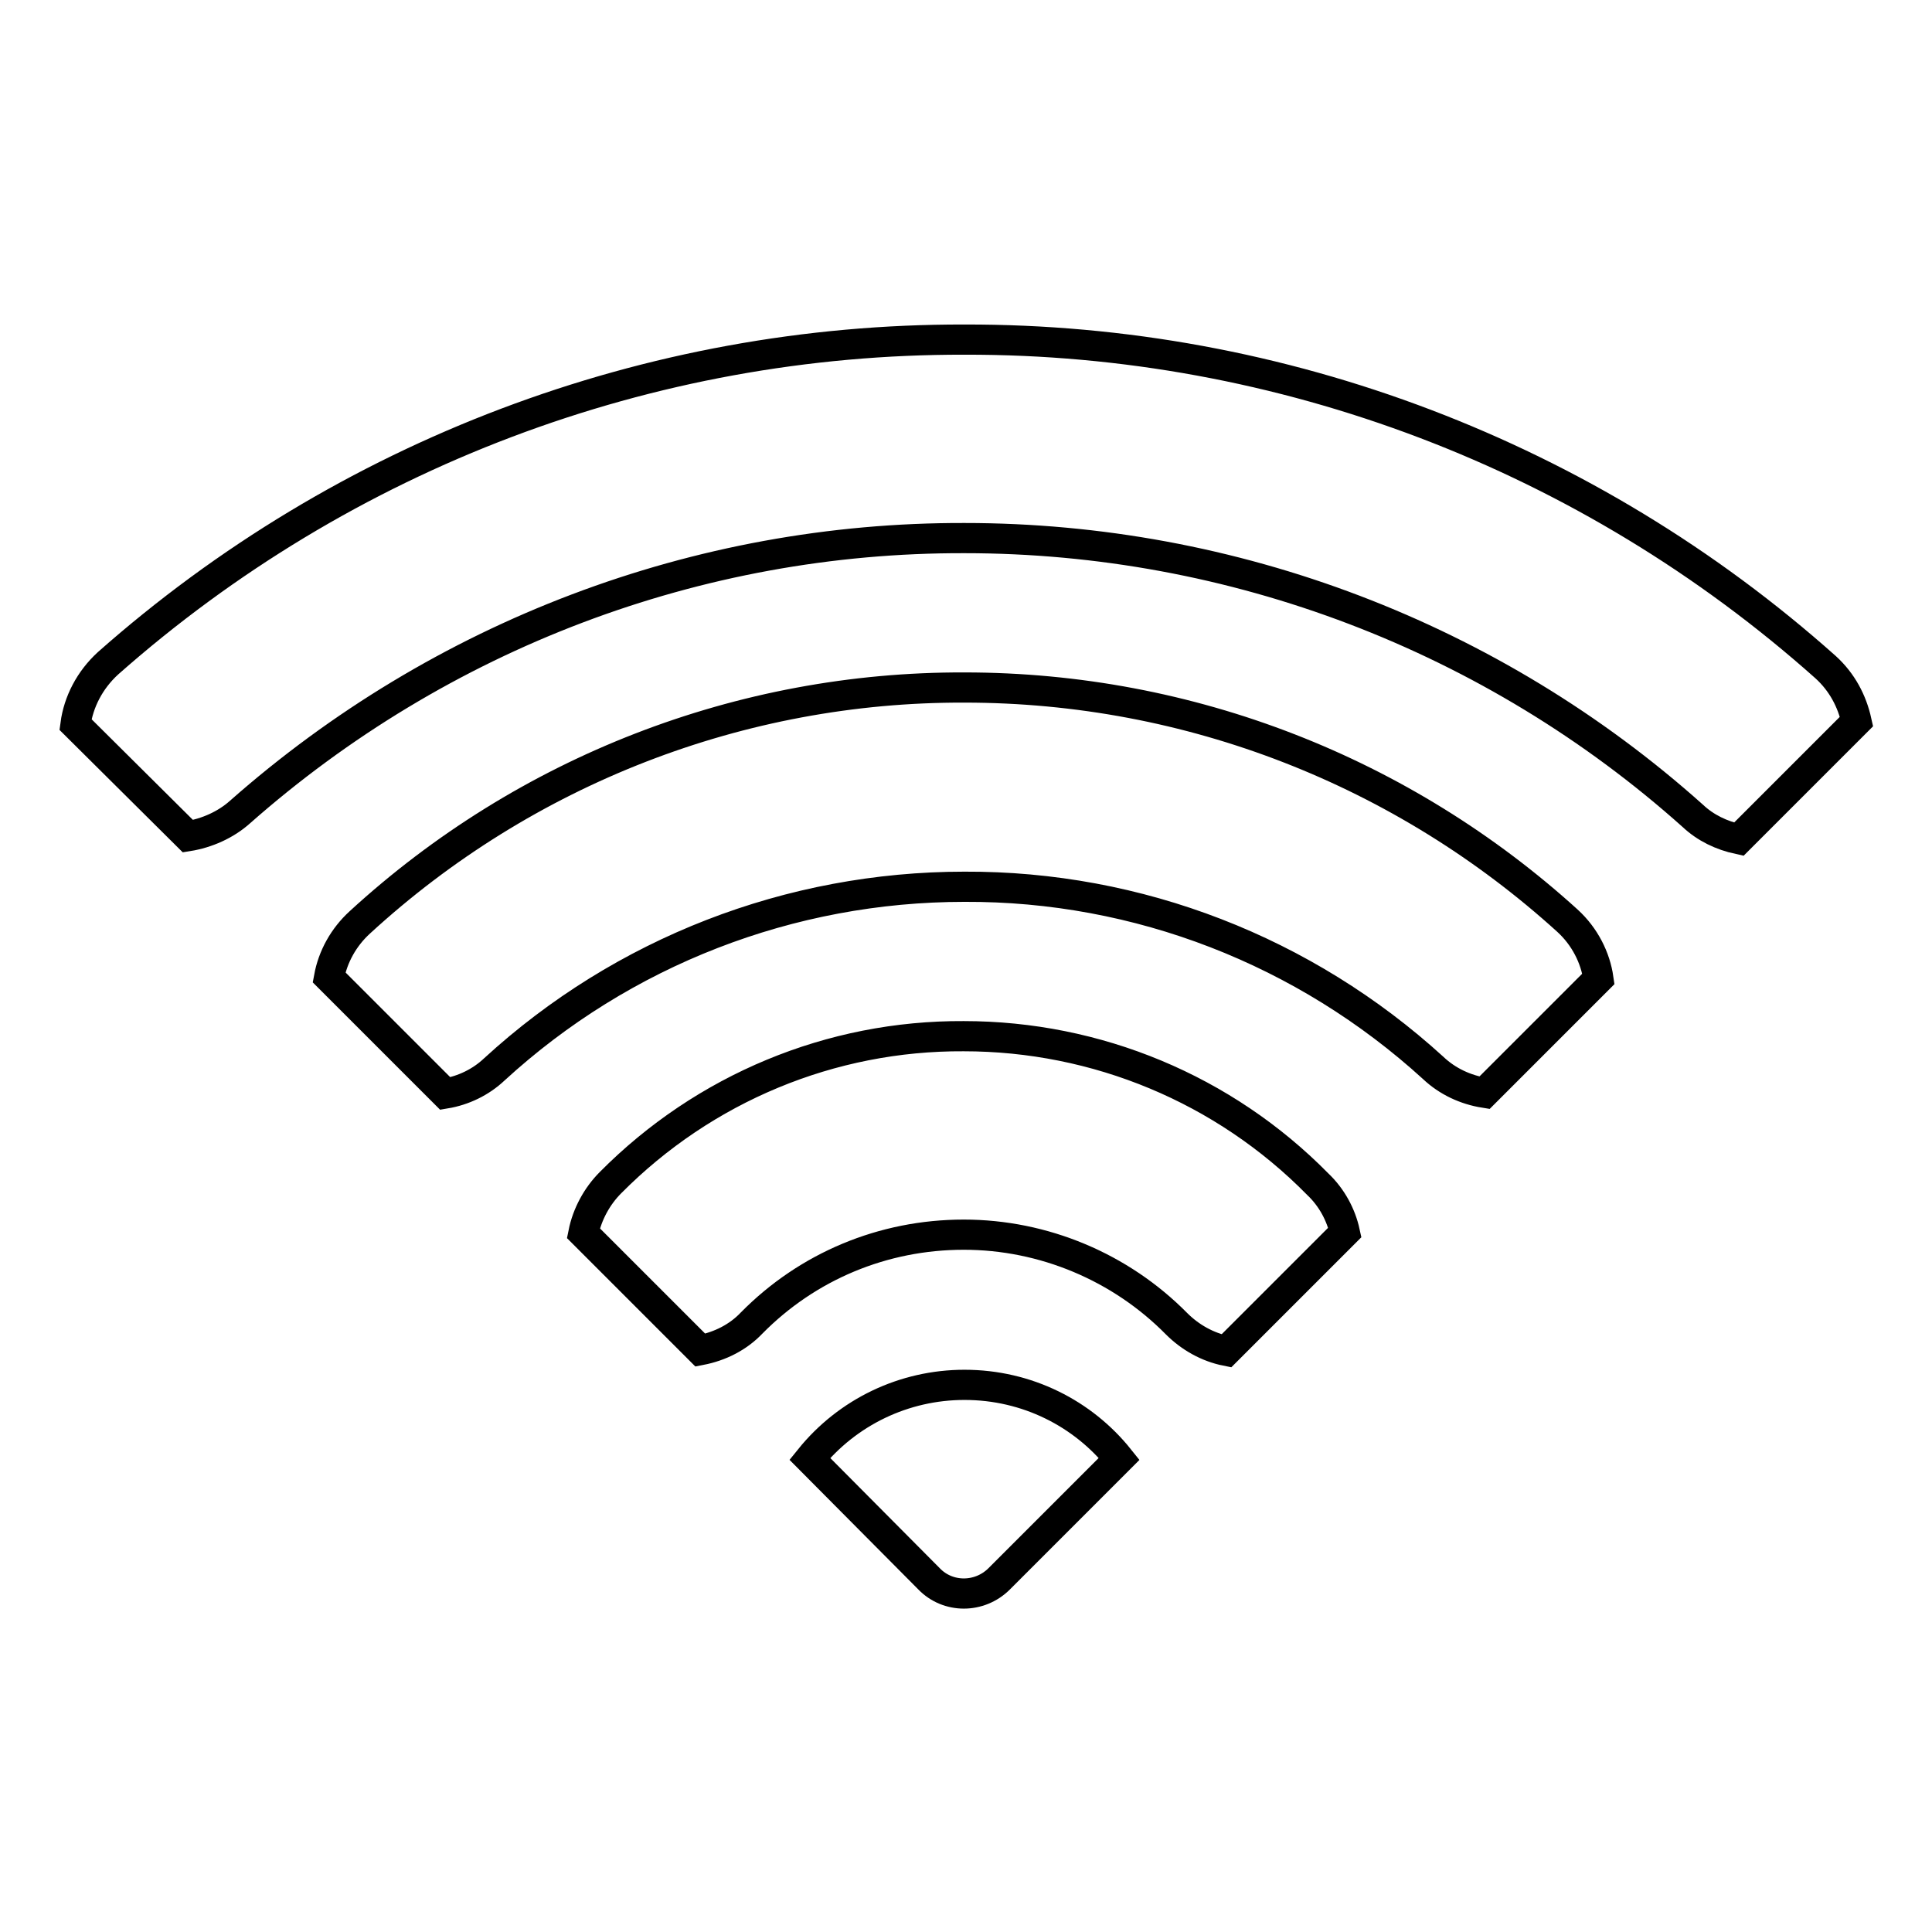
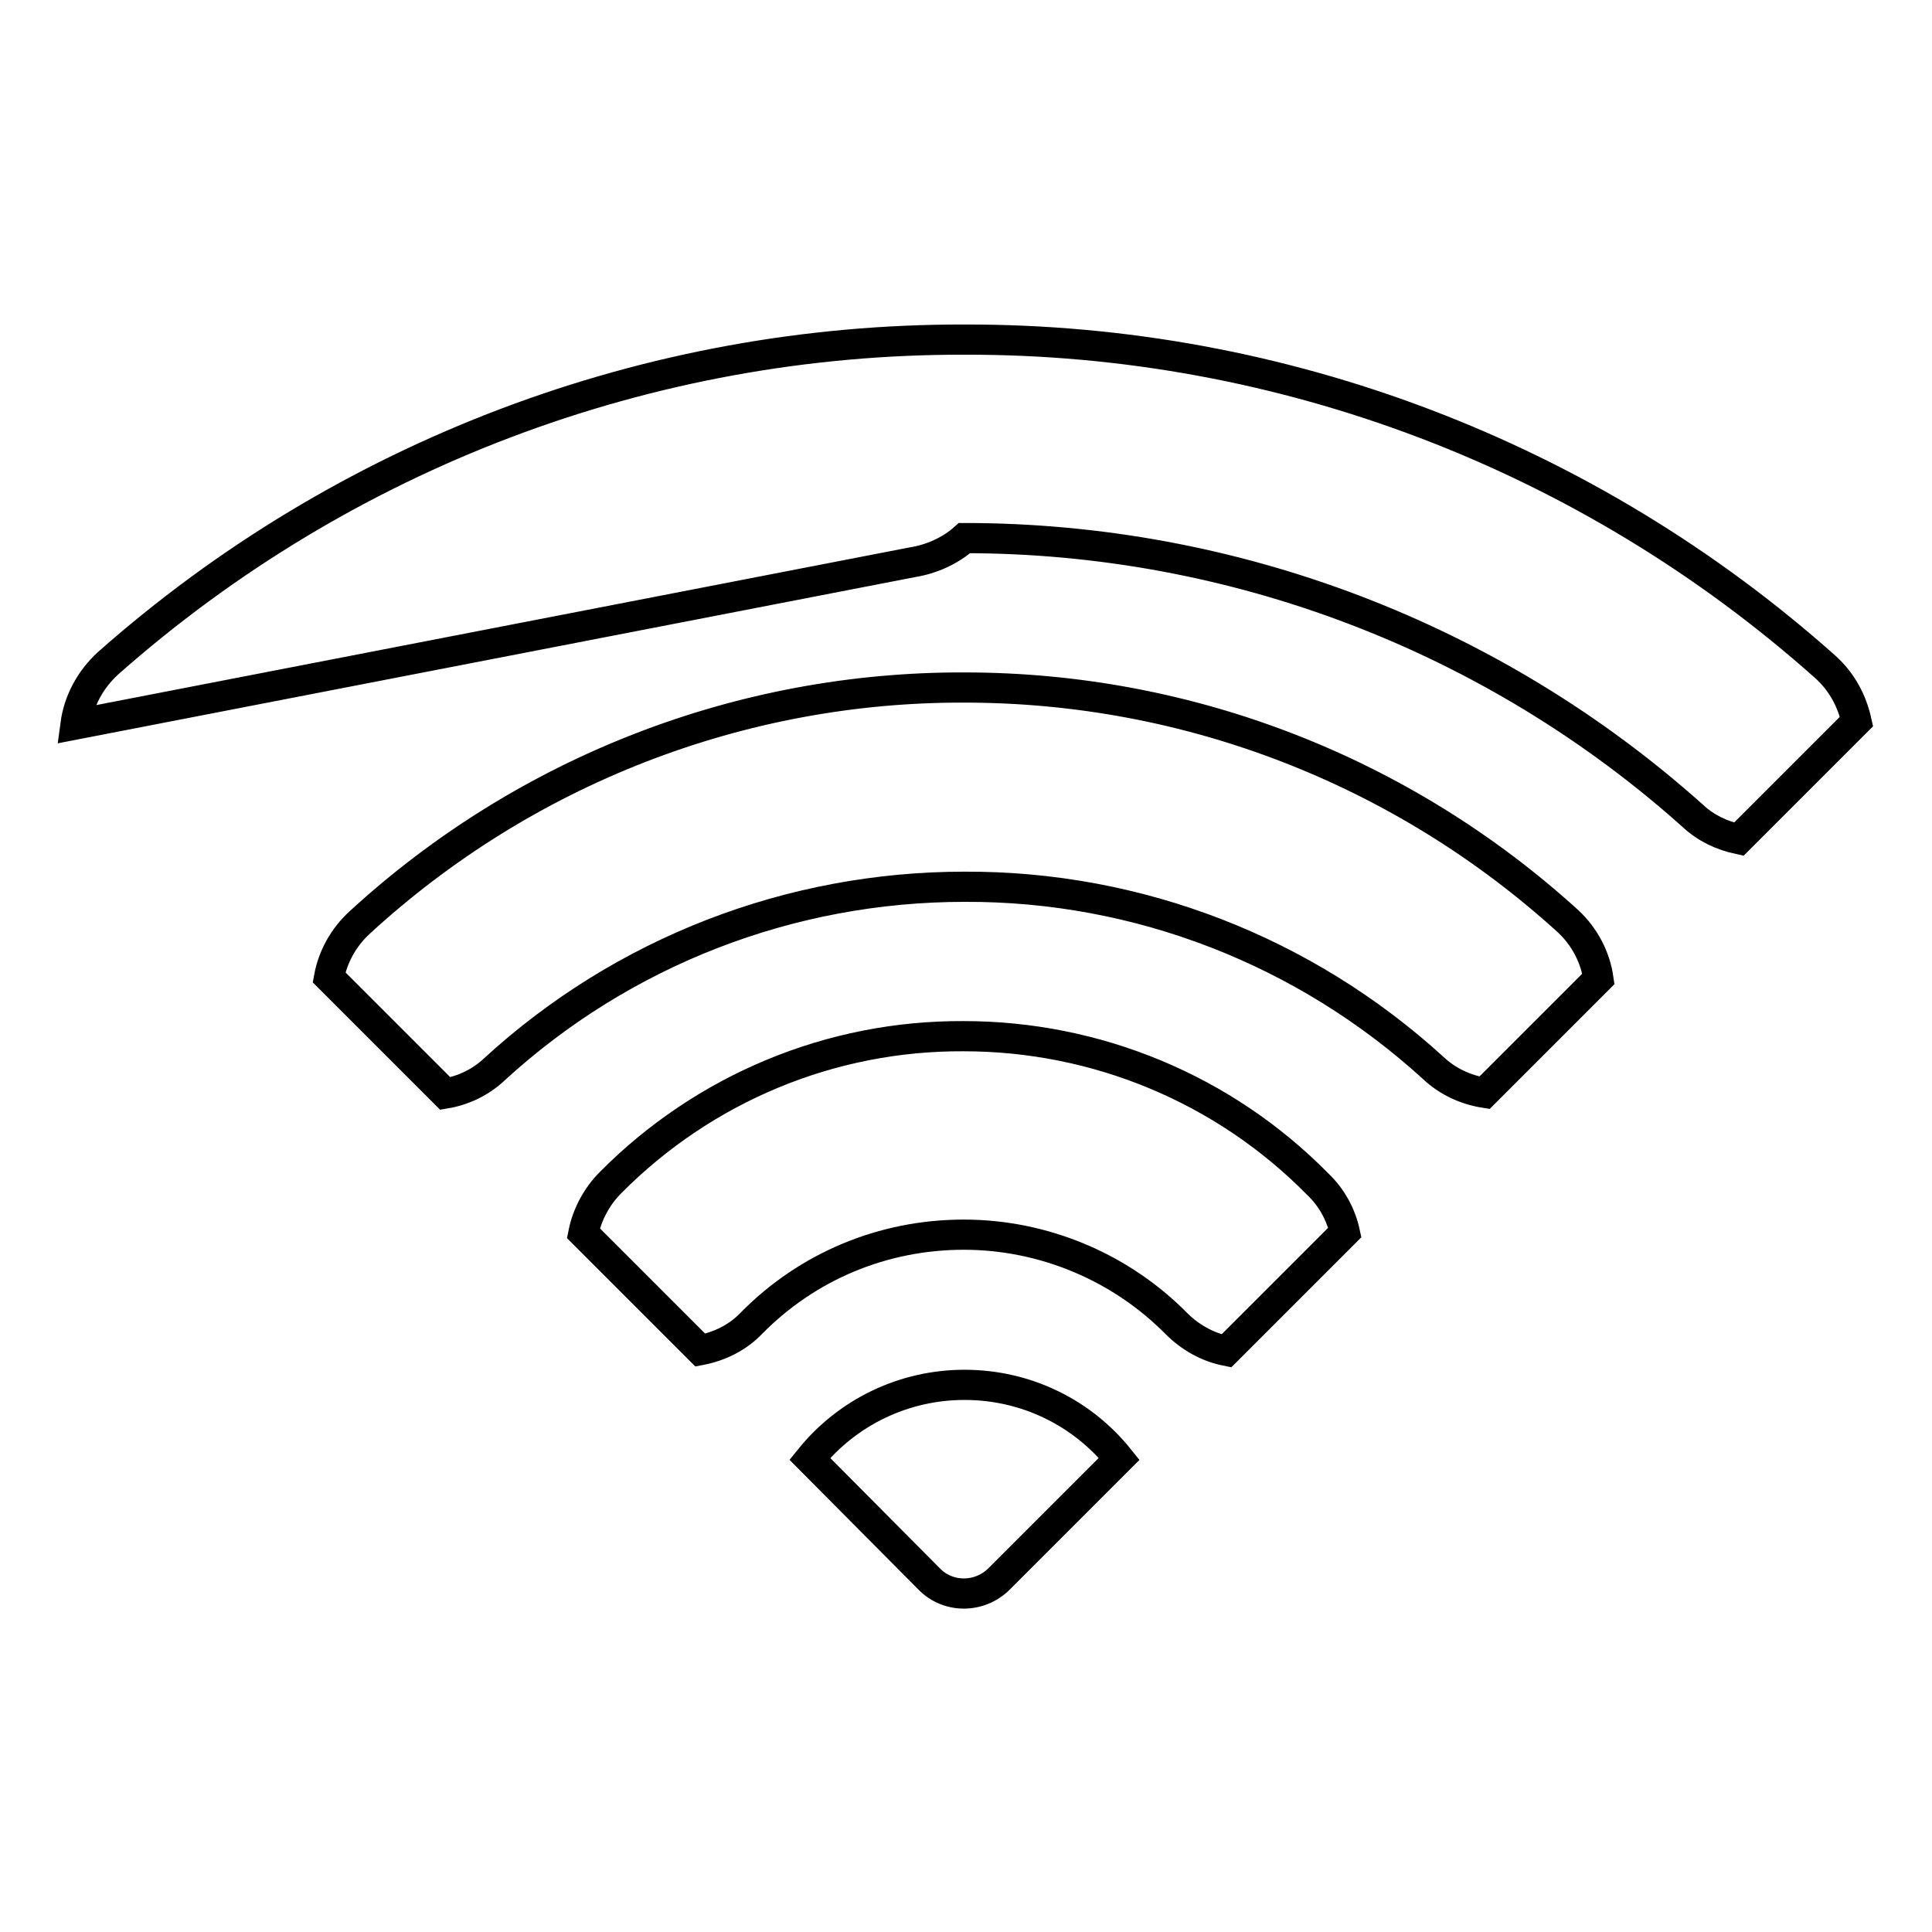
<svg xmlns="http://www.w3.org/2000/svg" version="1.1" x="0px" y="0px" viewBox="0 0 256 256" enable-background="new 0 0 256 256" xml:space="preserve">
  <g>
-     <path stroke-width="4" fill-opacity="0" stroke="#000000" d="M246,95.6l-15.6,15.6c-2.3-0.5-4.4-1.5-6.1-3.1c-26.5-23.7-60.9-36.8-96.5-36.8 c-35.4-0.1-69.5,12.9-96,36.3c-1.9,1.7-4.4,2.8-6.9,3.2L10,96c0.4-3,1.9-5.9,4.3-8.1C45.6,60.2,86,44.9,127.8,45 c42.1-0.1,82.7,15.4,114.1,43.4C244.1,90.4,245.4,92.9,246,95.6z M211.8,129.7l-15.1,15.1c-2.5-0.4-4.9-1.5-6.8-3.3 c-17-15.5-39.1-24.1-62.1-24c-23.1,0-45.3,8.6-62.3,24.2c-1.8,1.7-4.1,2.8-6.5,3.2l-15.4-15.4c0.5-2.7,1.9-5.3,4.1-7.3 c21.9-20.1,50.5-31.2,80.1-31.1c29.9,0,58.2,11.2,79.9,30.9C210,124.1,211.4,126.9,211.8,129.7z M178.2,163.3L162.5,179 c-2.5-0.5-4.8-1.8-6.6-3.6c-7.4-7.5-17.6-11.8-28.2-11.8c-10.7,0-20.7,4.2-28.1,11.7c-1.8,1.9-4.2,3.1-6.8,3.6l-15.5-15.5 c0.5-2.5,1.8-4.9,3.6-6.7c12.4-12.5,29.2-19.5,46.8-19.4c17.6,0,34.5,7,46.9,19.6C176.5,158.7,177.7,161,178.2,163.3z M107.3,193.3 c5-6.2,12.5-9.8,20.5-9.8c8.3,0,15.7,3.8,20.5,9.8l-15.9,15.9c-2.6,2.6-6.8,2.6-9.3,0L107.3,193.3z" />
+     <path stroke-width="4" fill-opacity="0" stroke="#000000" d="M246,95.6l-15.6,15.6c-2.3-0.5-4.4-1.5-6.1-3.1c-26.5-23.7-60.9-36.8-96.5-36.8 c-1.9,1.7-4.4,2.8-6.9,3.2L10,96c0.4-3,1.9-5.9,4.3-8.1C45.6,60.2,86,44.9,127.8,45 c42.1-0.1,82.7,15.4,114.1,43.4C244.1,90.4,245.4,92.9,246,95.6z M211.8,129.7l-15.1,15.1c-2.5-0.4-4.9-1.5-6.8-3.3 c-17-15.5-39.1-24.1-62.1-24c-23.1,0-45.3,8.6-62.3,24.2c-1.8,1.7-4.1,2.8-6.5,3.2l-15.4-15.4c0.5-2.7,1.9-5.3,4.1-7.3 c21.9-20.1,50.5-31.2,80.1-31.1c29.9,0,58.2,11.2,79.9,30.9C210,124.1,211.4,126.9,211.8,129.7z M178.2,163.3L162.5,179 c-2.5-0.5-4.8-1.8-6.6-3.6c-7.4-7.5-17.6-11.8-28.2-11.8c-10.7,0-20.7,4.2-28.1,11.7c-1.8,1.9-4.2,3.1-6.8,3.6l-15.5-15.5 c0.5-2.5,1.8-4.9,3.6-6.7c12.4-12.5,29.2-19.5,46.8-19.4c17.6,0,34.5,7,46.9,19.6C176.5,158.7,177.7,161,178.2,163.3z M107.3,193.3 c5-6.2,12.5-9.8,20.5-9.8c8.3,0,15.7,3.8,20.5,9.8l-15.9,15.9c-2.6,2.6-6.8,2.6-9.3,0L107.3,193.3z" />
  </g>
</svg>